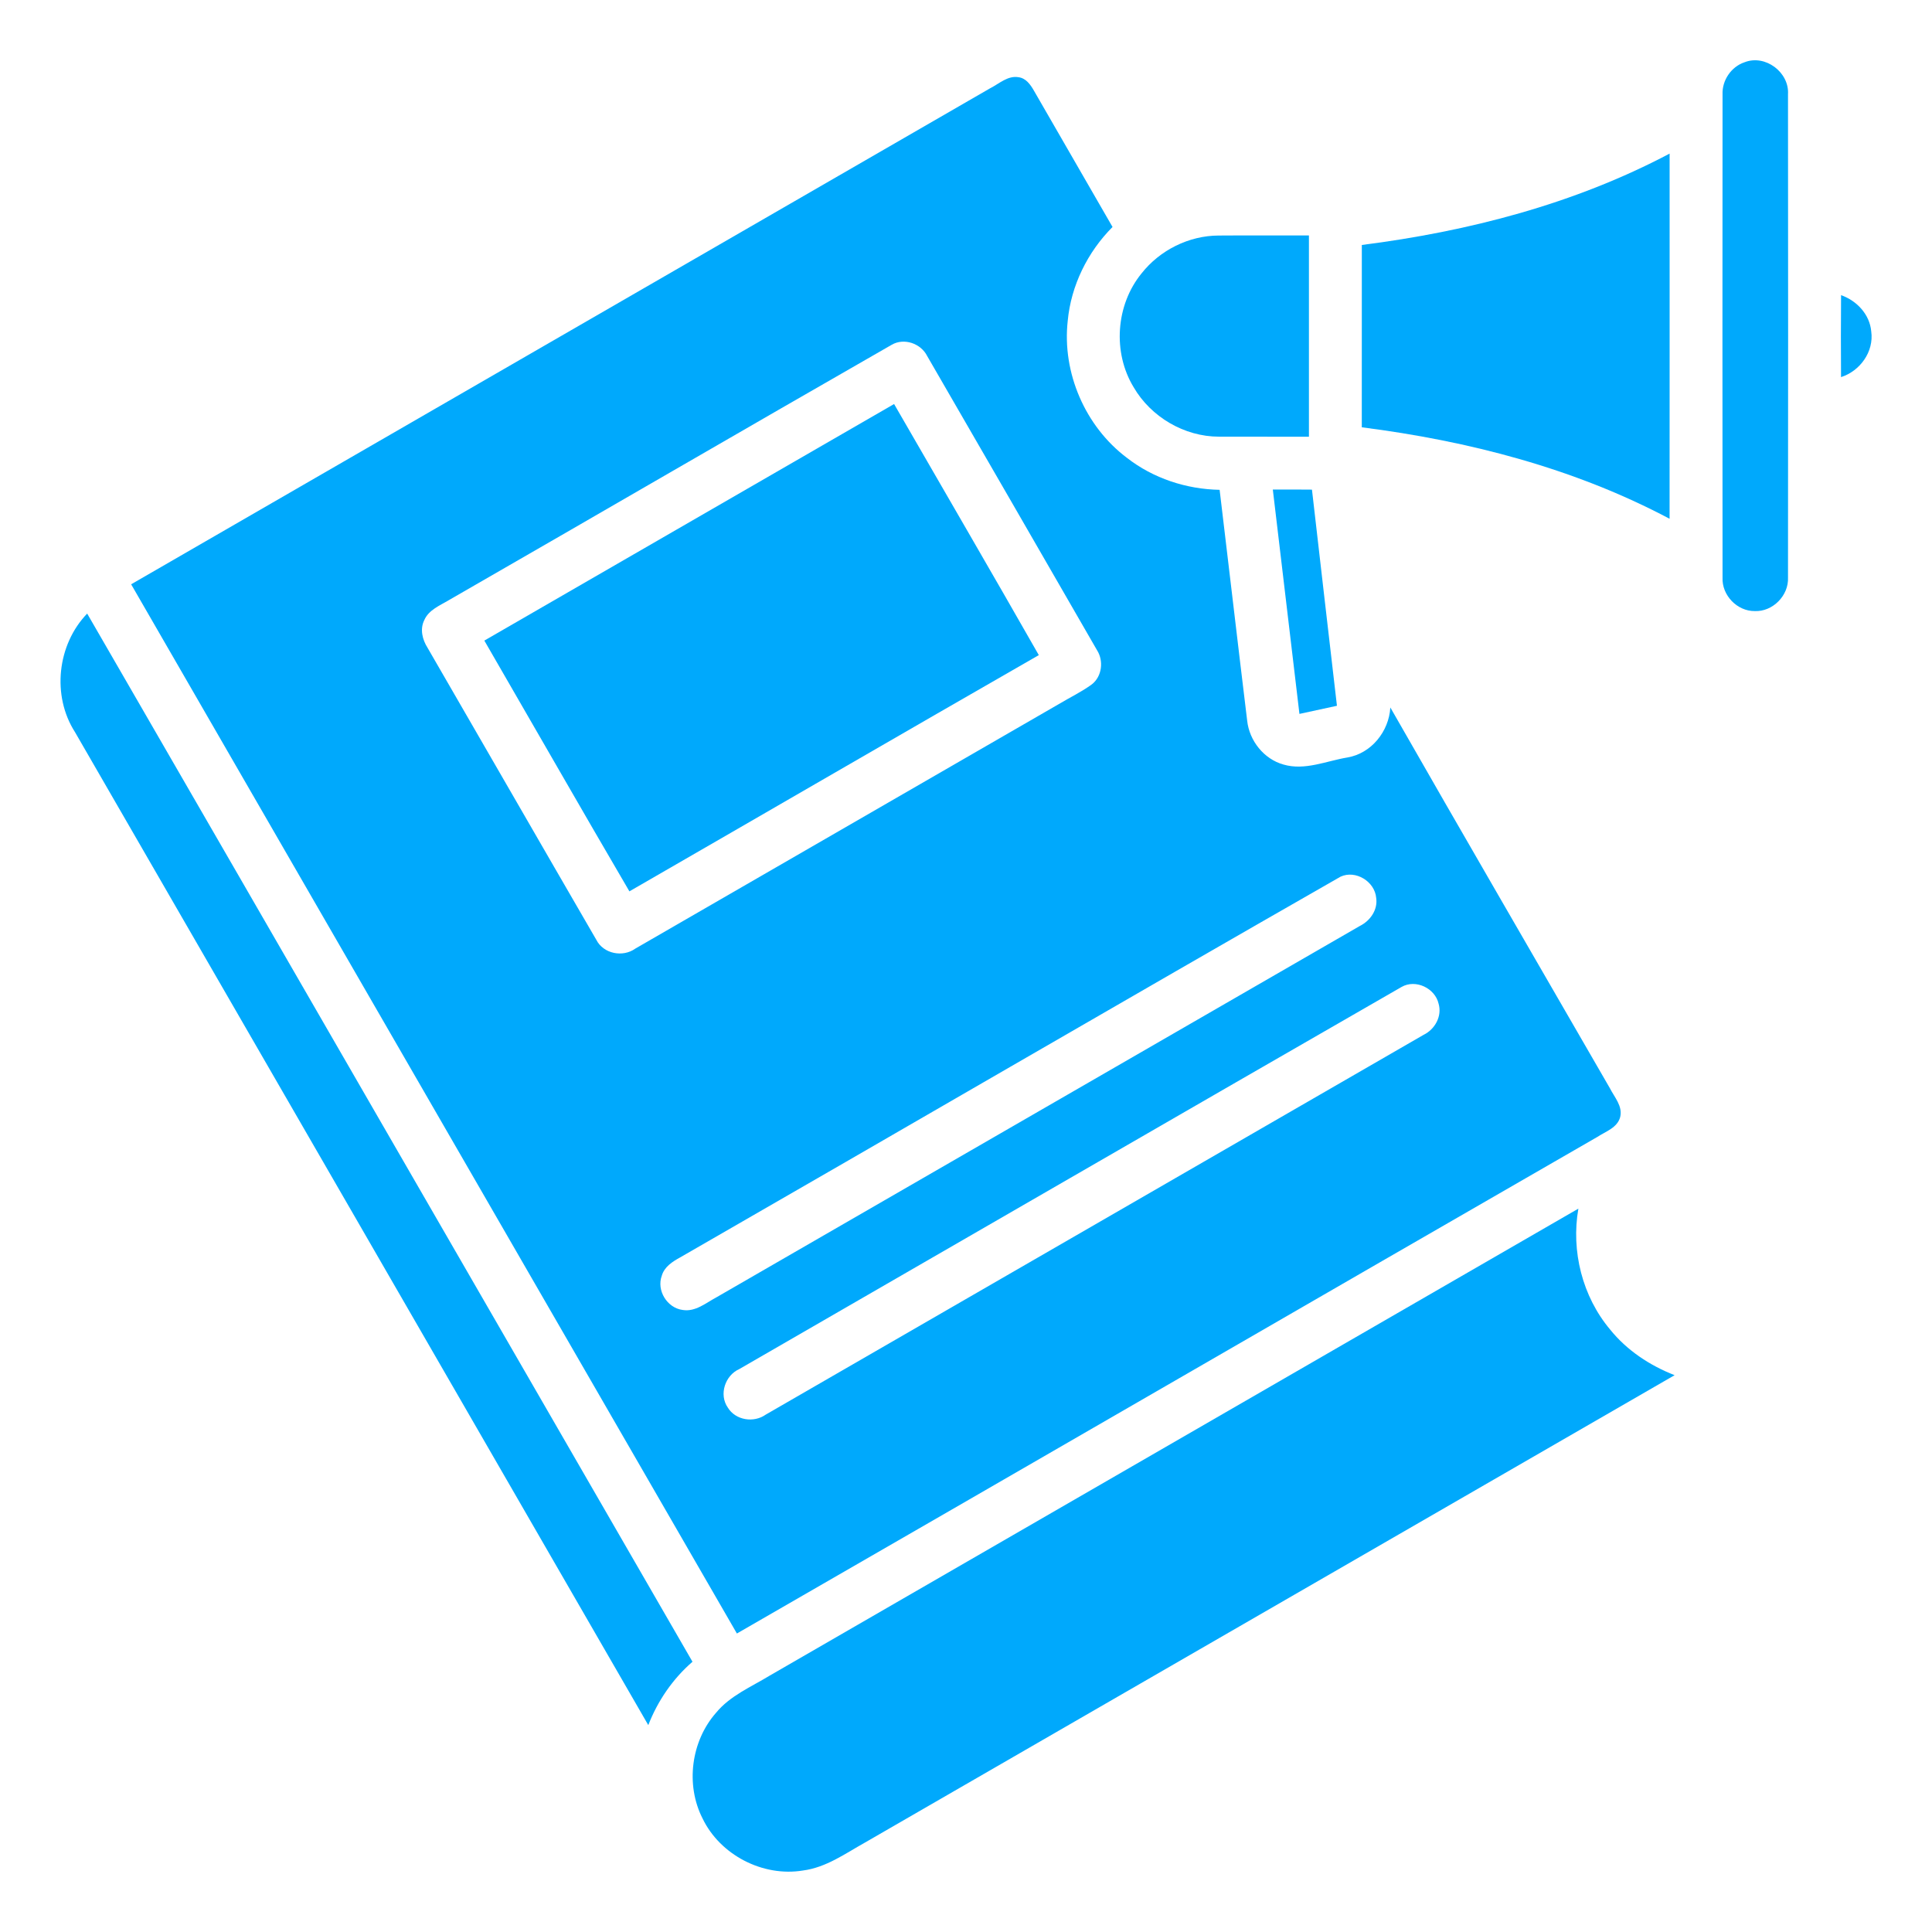
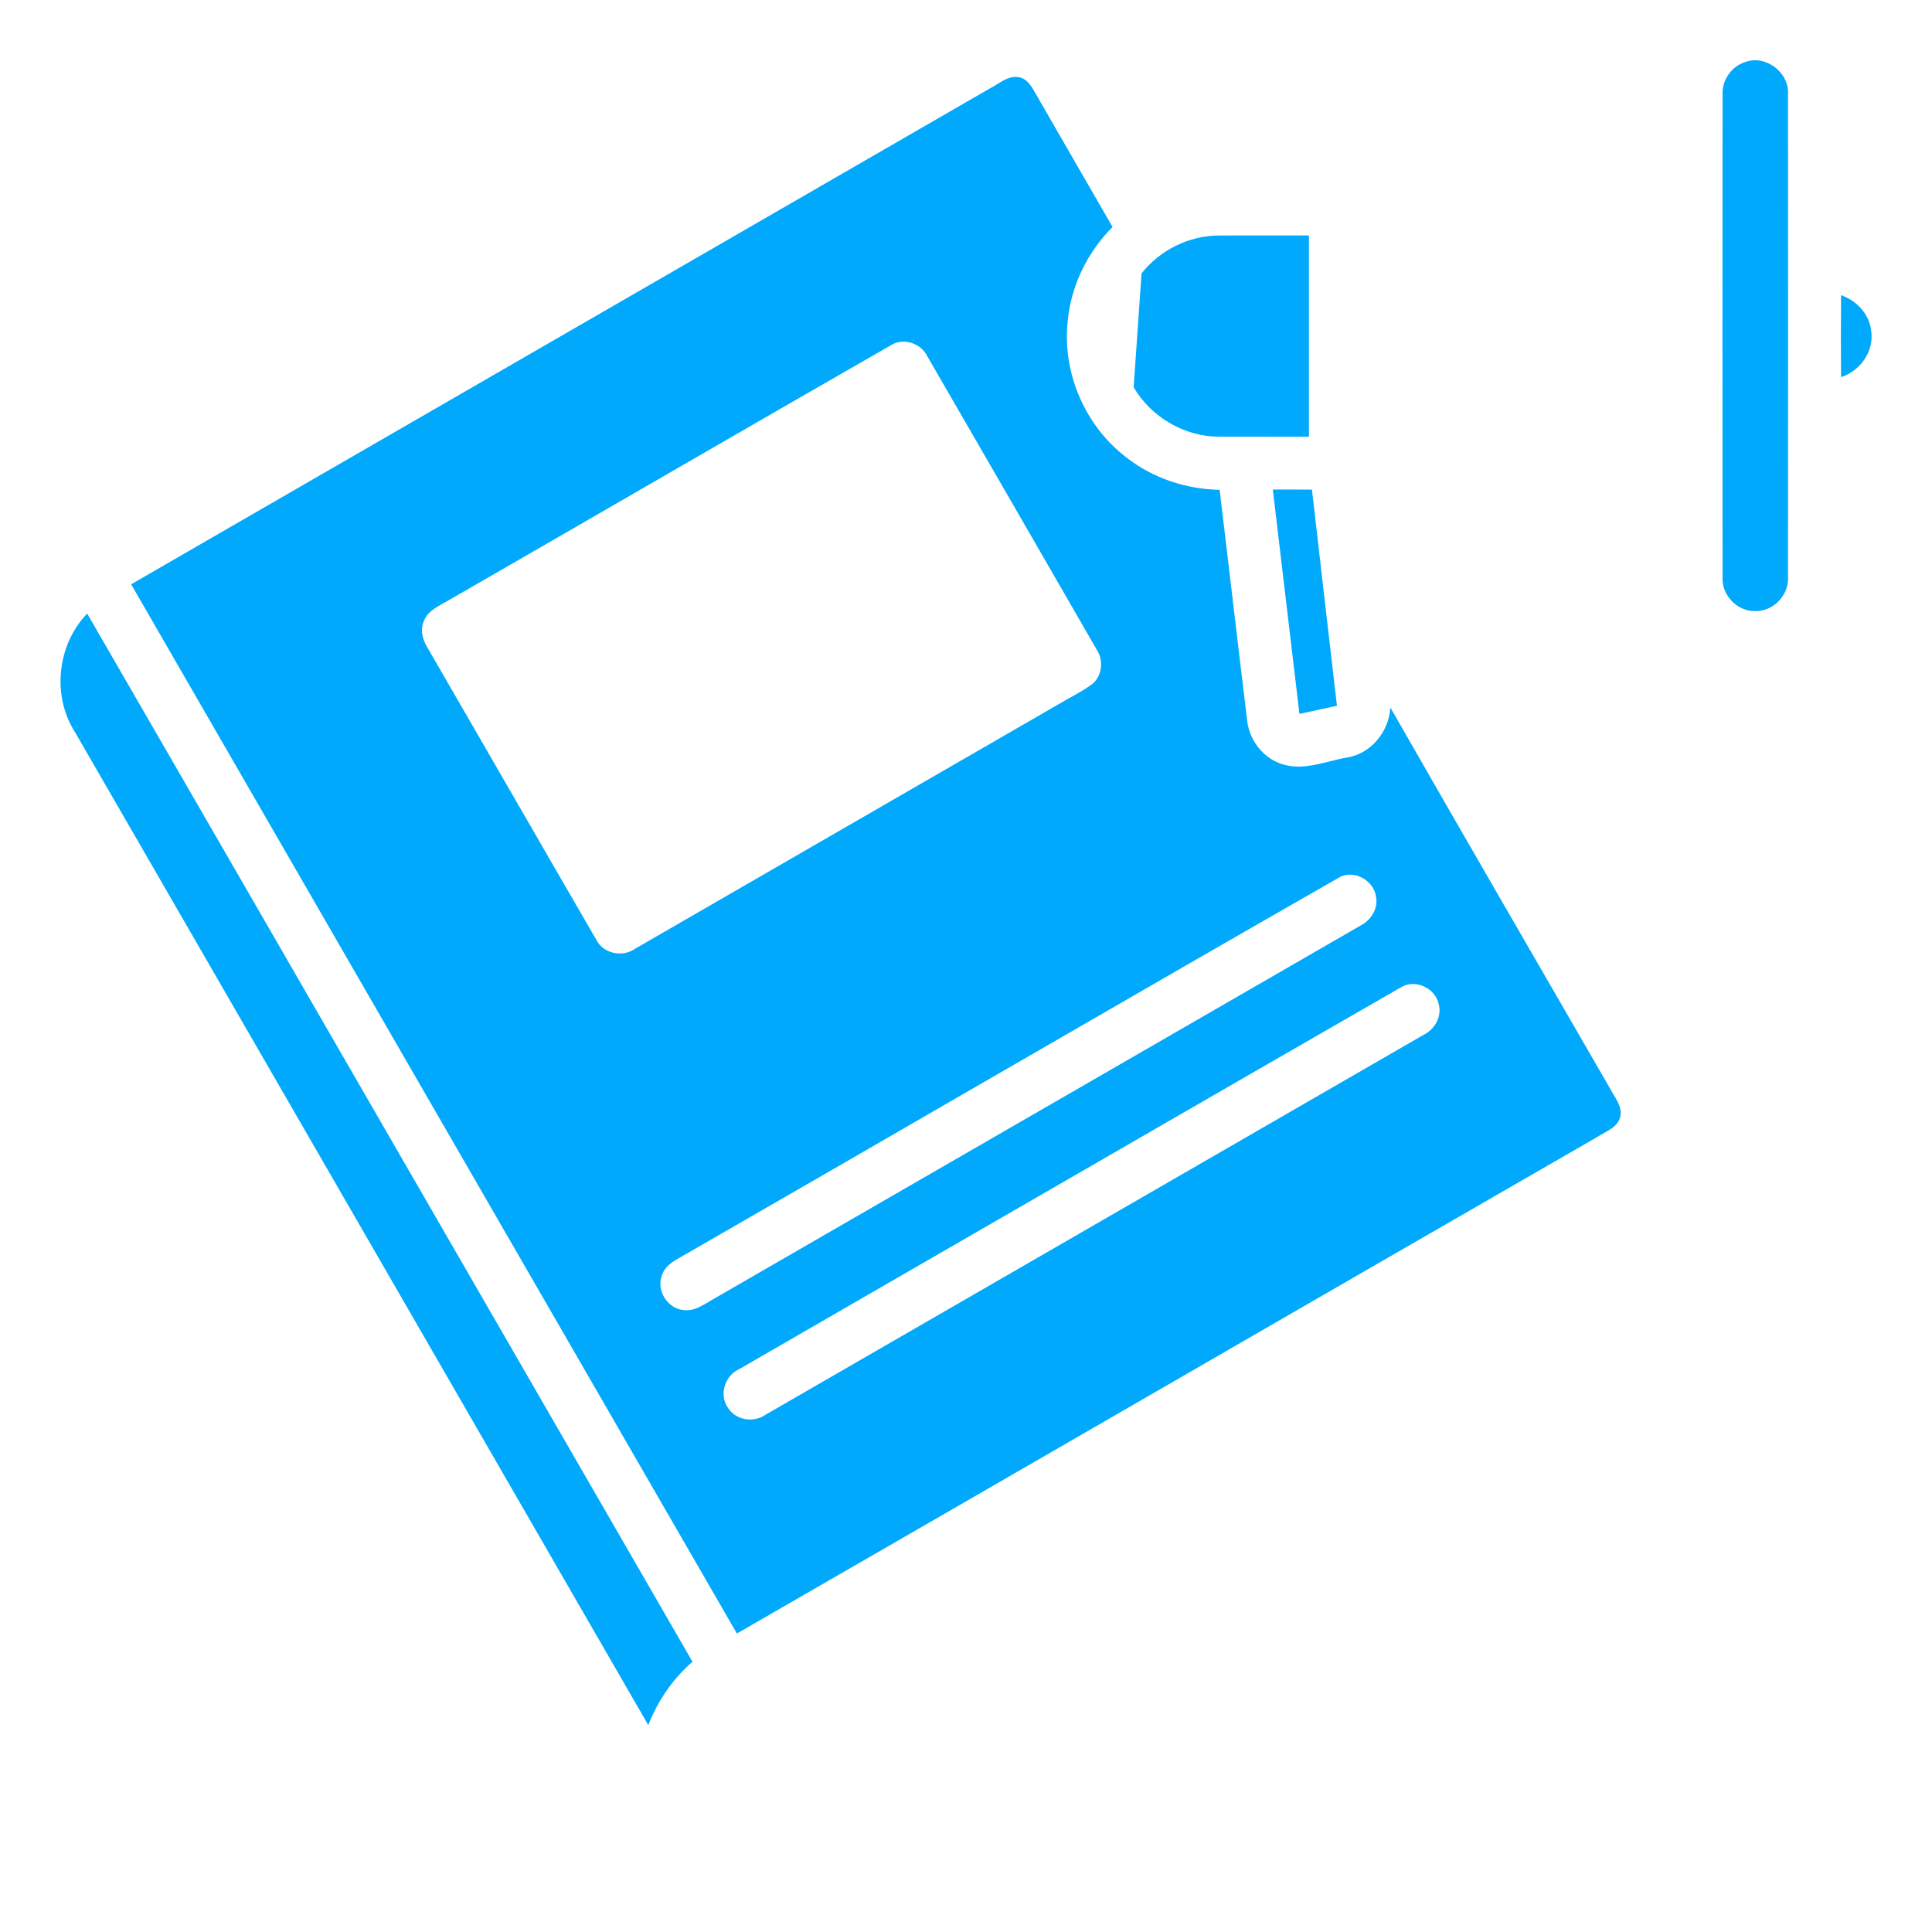
<svg xmlns="http://www.w3.org/2000/svg" width="58" height="58" viewBox="0 0 58 58" fill="none">
  <path d="M52.373 1.869C52.993 1.624 53.719 2.17 53.677 2.83C53.682 7.666 53.682 12.503 53.677 17.339C53.702 17.878 53.218 18.369 52.678 18.345C52.149 18.35 51.688 17.868 51.712 17.341C51.708 12.505 51.708 7.669 51.712 2.833C51.695 2.413 51.972 2.002 52.373 1.869Z" fill="#00A9FC" />
  <path d="M29.723 2.651C29.994 2.515 30.253 2.262 30.577 2.318C30.8 2.347 30.936 2.541 31.039 2.721C31.824 4.086 32.614 5.449 33.399 6.814C32.65 7.566 32.153 8.572 32.054 9.632C31.881 11.188 32.579 12.803 33.829 13.743C34.62 14.361 35.614 14.686 36.614 14.705C36.892 17.015 37.16 19.326 37.441 21.634C37.505 22.236 37.942 22.788 38.53 22.952C39.174 23.141 39.817 22.844 40.45 22.74C41.171 22.618 41.697 21.956 41.739 21.239C43.921 25.057 46.132 28.861 48.33 32.669C48.466 32.939 48.718 33.207 48.64 33.532C48.556 33.856 48.206 33.966 47.954 34.131C39.339 39.093 30.737 44.077 22.122 49.039C16.061 38.539 9.997 28.041 3.937 17.541C12.531 12.575 21.129 7.616 29.723 2.651ZM26.767 10.352C22.331 12.894 17.911 15.466 13.478 18.015C13.207 18.179 12.87 18.307 12.736 18.619C12.602 18.89 12.681 19.203 12.835 19.446C14.526 22.366 16.207 25.291 17.9 28.21C18.113 28.635 18.696 28.749 19.074 28.477C23.313 26.032 27.55 23.585 31.787 21.137C32.116 20.939 32.469 20.772 32.779 20.544C33.085 20.305 33.138 19.837 32.932 19.517C31.236 16.573 29.537 13.63 27.835 10.689C27.647 10.31 27.139 10.133 26.767 10.352ZM40.243 26.319C33.623 30.105 27.031 33.947 20.419 37.748C20.19 37.873 19.945 38.03 19.868 38.296C19.703 38.739 20.028 39.266 20.494 39.326C20.877 39.389 21.189 39.116 21.505 38.948C27.948 35.234 34.384 31.51 40.827 27.796C41.136 27.642 41.368 27.311 41.314 26.955C41.272 26.464 40.697 26.108 40.243 26.319ZM42.076 29.629C35.445 33.442 28.823 37.278 22.195 41.1C21.768 41.289 21.576 41.864 21.849 42.256C22.082 42.639 22.629 42.723 22.988 42.468C29.572 38.669 36.155 34.867 42.738 31.066C43.078 30.901 43.297 30.507 43.188 30.133C43.082 29.665 42.499 29.387 42.076 29.629Z" fill="#00A9FC" />
-   <path d="M40.883 7.354C44.081 6.948 47.261 6.125 50.123 4.611C50.123 8.265 50.125 11.919 50.122 15.574C47.262 14.056 44.081 13.236 40.882 12.828C40.882 11.003 40.881 9.179 40.883 7.354Z" fill="#00A9FC" />
-   <path d="M34.27 8.208C34.82 7.509 35.692 7.074 36.582 7.071C37.486 7.064 38.391 7.071 39.295 7.069C39.297 9.083 39.295 11.097 39.295 13.111C38.395 13.108 37.494 13.113 36.593 13.109C35.557 13.109 34.552 12.519 34.033 11.625C33.397 10.582 33.496 9.155 34.27 8.208Z" fill="#00A9FC" />
+   <path d="M34.27 8.208C34.82 7.509 35.692 7.074 36.582 7.071C37.486 7.064 38.391 7.071 39.295 7.069C39.297 9.083 39.295 11.097 39.295 13.111C38.395 13.108 37.494 13.113 36.593 13.109C35.557 13.109 34.552 12.519 34.033 11.625Z" fill="#00A9FC" />
  <path d="M55.27 8.861C55.741 9.025 56.132 9.44 56.176 9.951C56.261 10.557 55.84 11.14 55.269 11.321C55.264 10.501 55.263 9.681 55.27 8.861Z" fill="#00A9FC" />
-   <path d="M14.54 19.231C18.64 16.864 22.74 14.497 26.841 12.129C28.289 14.642 29.75 17.147 31.186 19.667C27.083 22.021 22.994 24.397 18.895 26.759C17.431 24.258 15.993 21.74 14.54 19.231Z" fill="#00A9FC" />
  <path d="M38.211 14.697C38.602 14.694 38.994 14.696 39.386 14.699C39.633 16.863 39.886 19.026 40.136 21.188C39.76 21.271 39.386 21.352 39.01 21.432C38.743 19.186 38.475 16.942 38.211 14.697Z" fill="#00A9FC" />
  <path d="M2.252 21.98C1.55 20.885 1.716 19.353 2.617 18.42C8.68 28.906 14.729 39.399 20.789 49.887C20.197 50.4 19.746 51.059 19.462 51.789C13.726 41.852 7.991 31.915 2.252 21.98Z" fill="#00A9FC" />
-   <path d="M23.107 50.303C31.2 45.631 39.292 40.956 47.384 36.284C47.161 37.559 47.503 38.923 48.339 39.916C48.842 40.541 49.529 40.993 50.273 41.284C42.173 45.961 34.074 50.636 25.974 55.311C25.378 55.643 24.802 56.064 24.106 56.154C22.903 56.352 21.62 55.691 21.091 54.591C20.575 53.578 20.746 52.27 21.497 51.418C21.921 50.903 22.551 50.642 23.107 50.303Z" fill="#00A9FC" />
</svg>